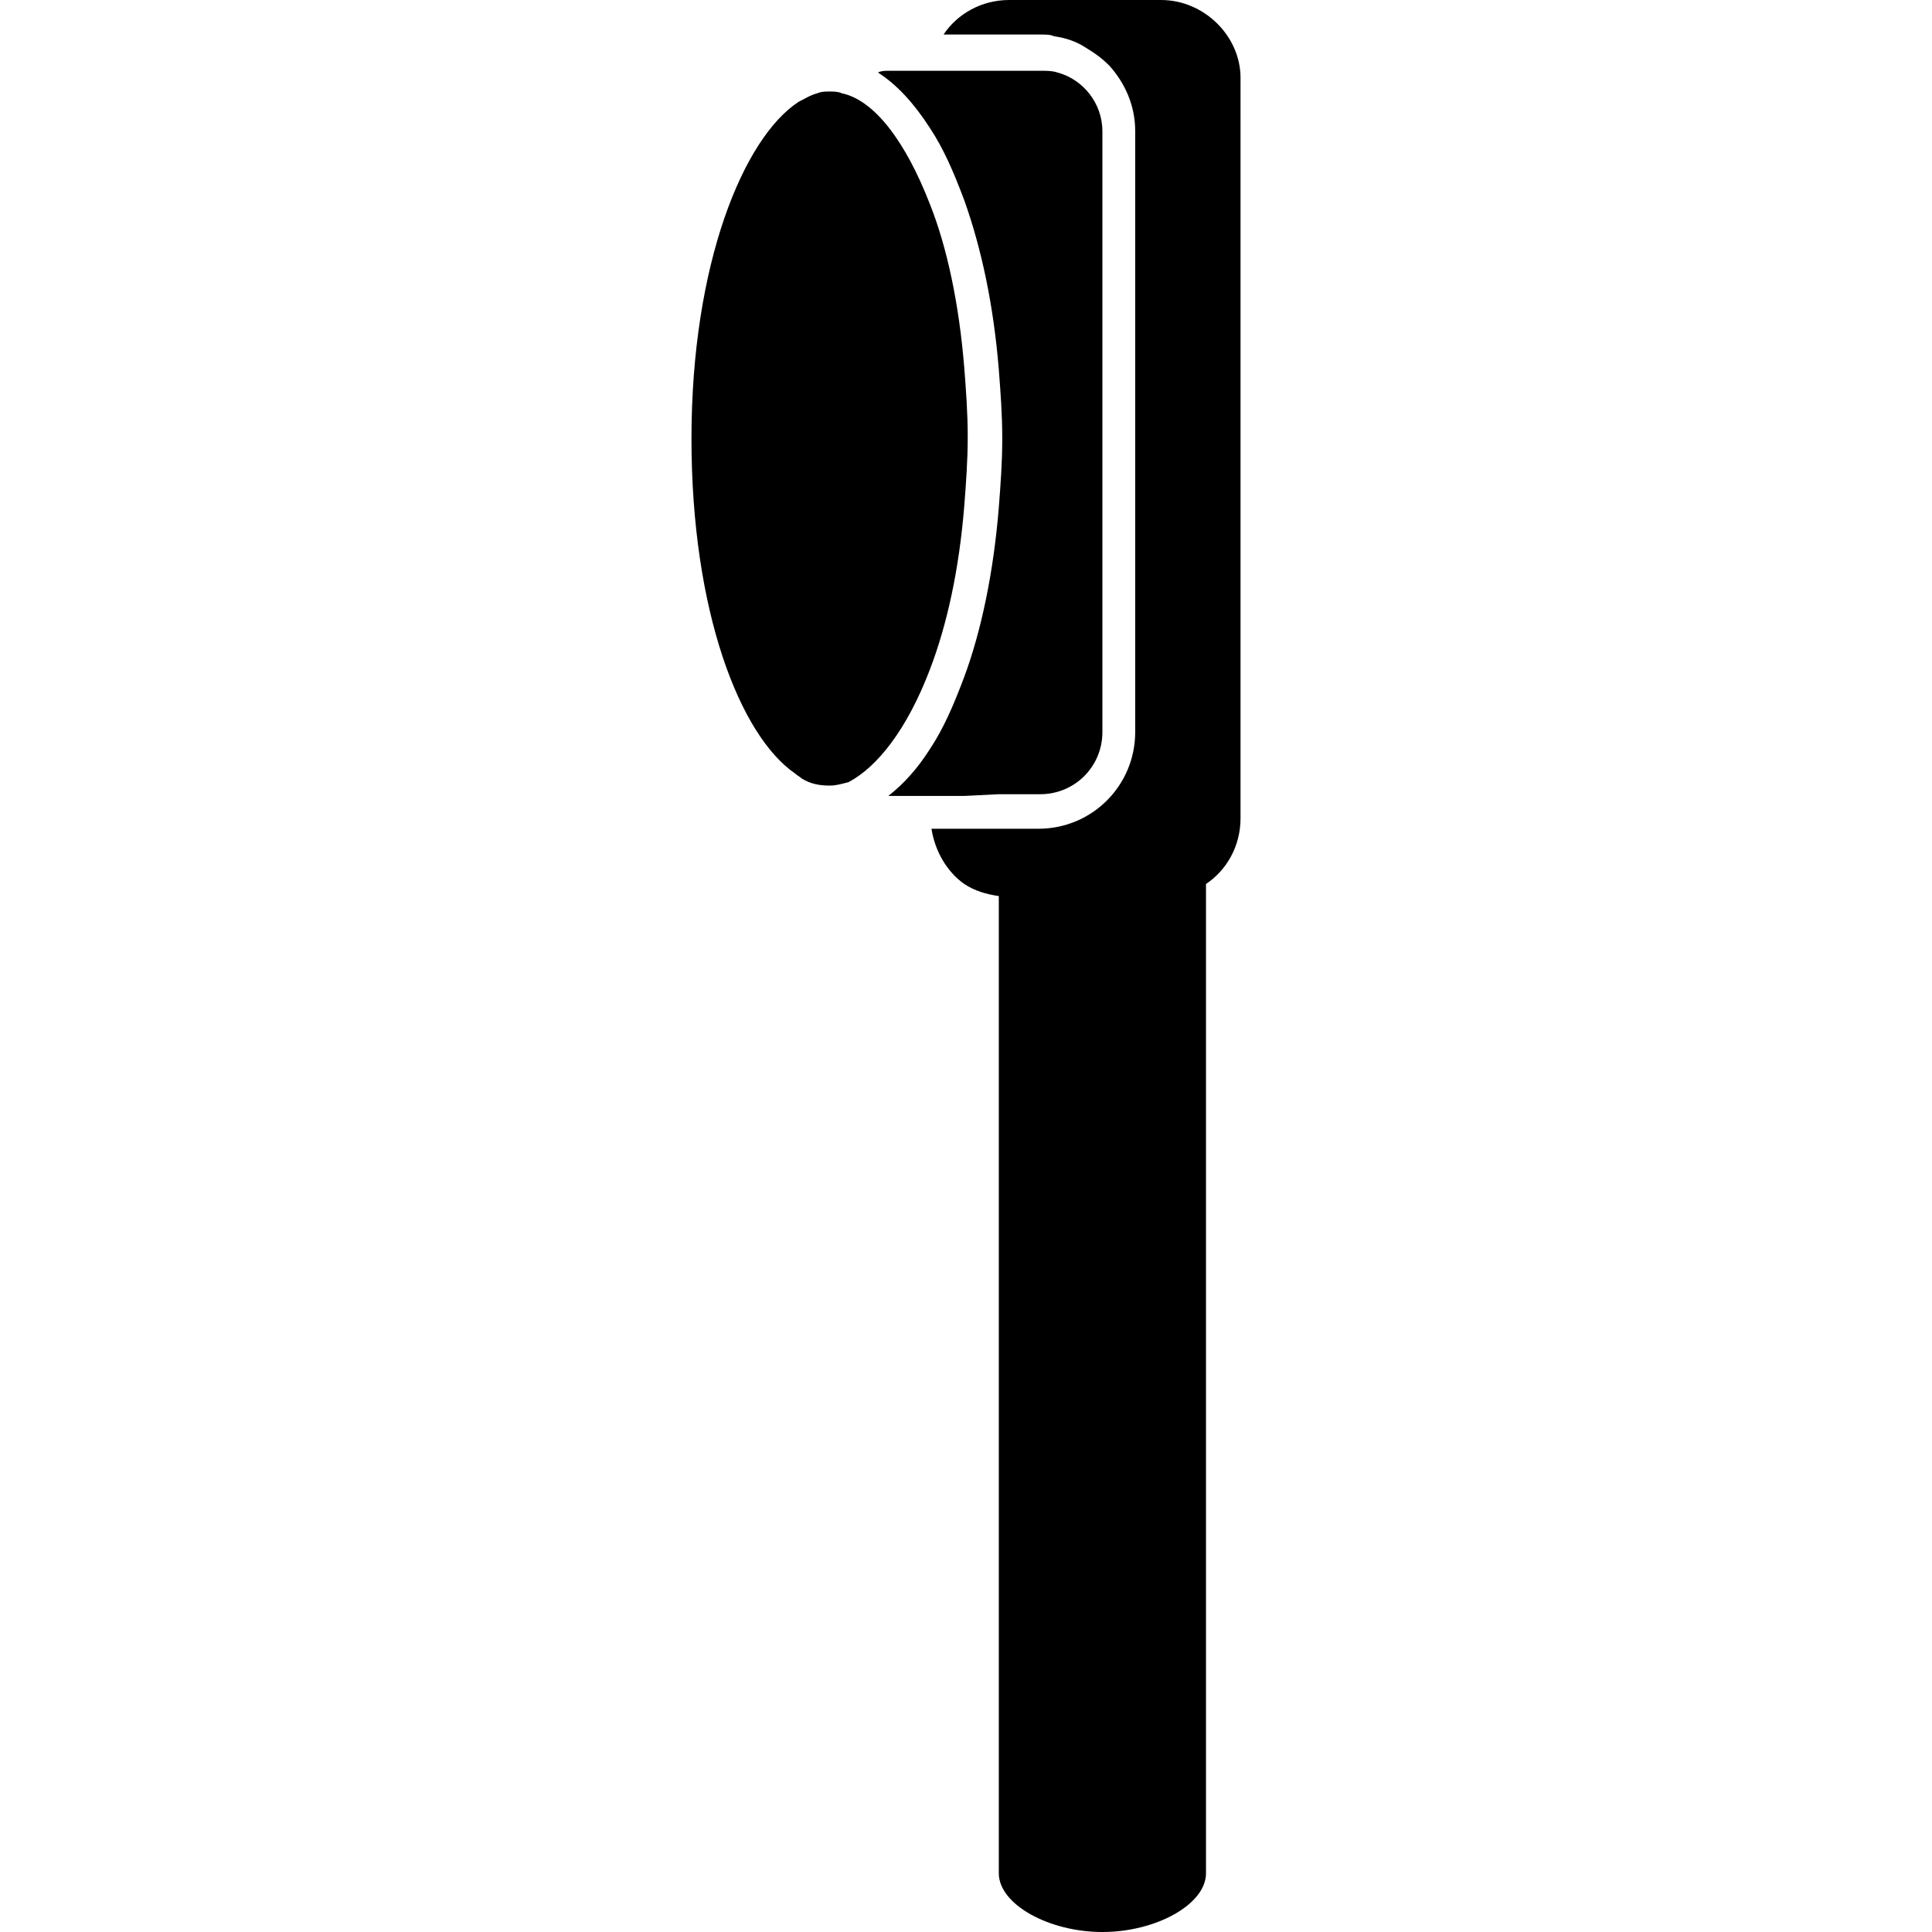
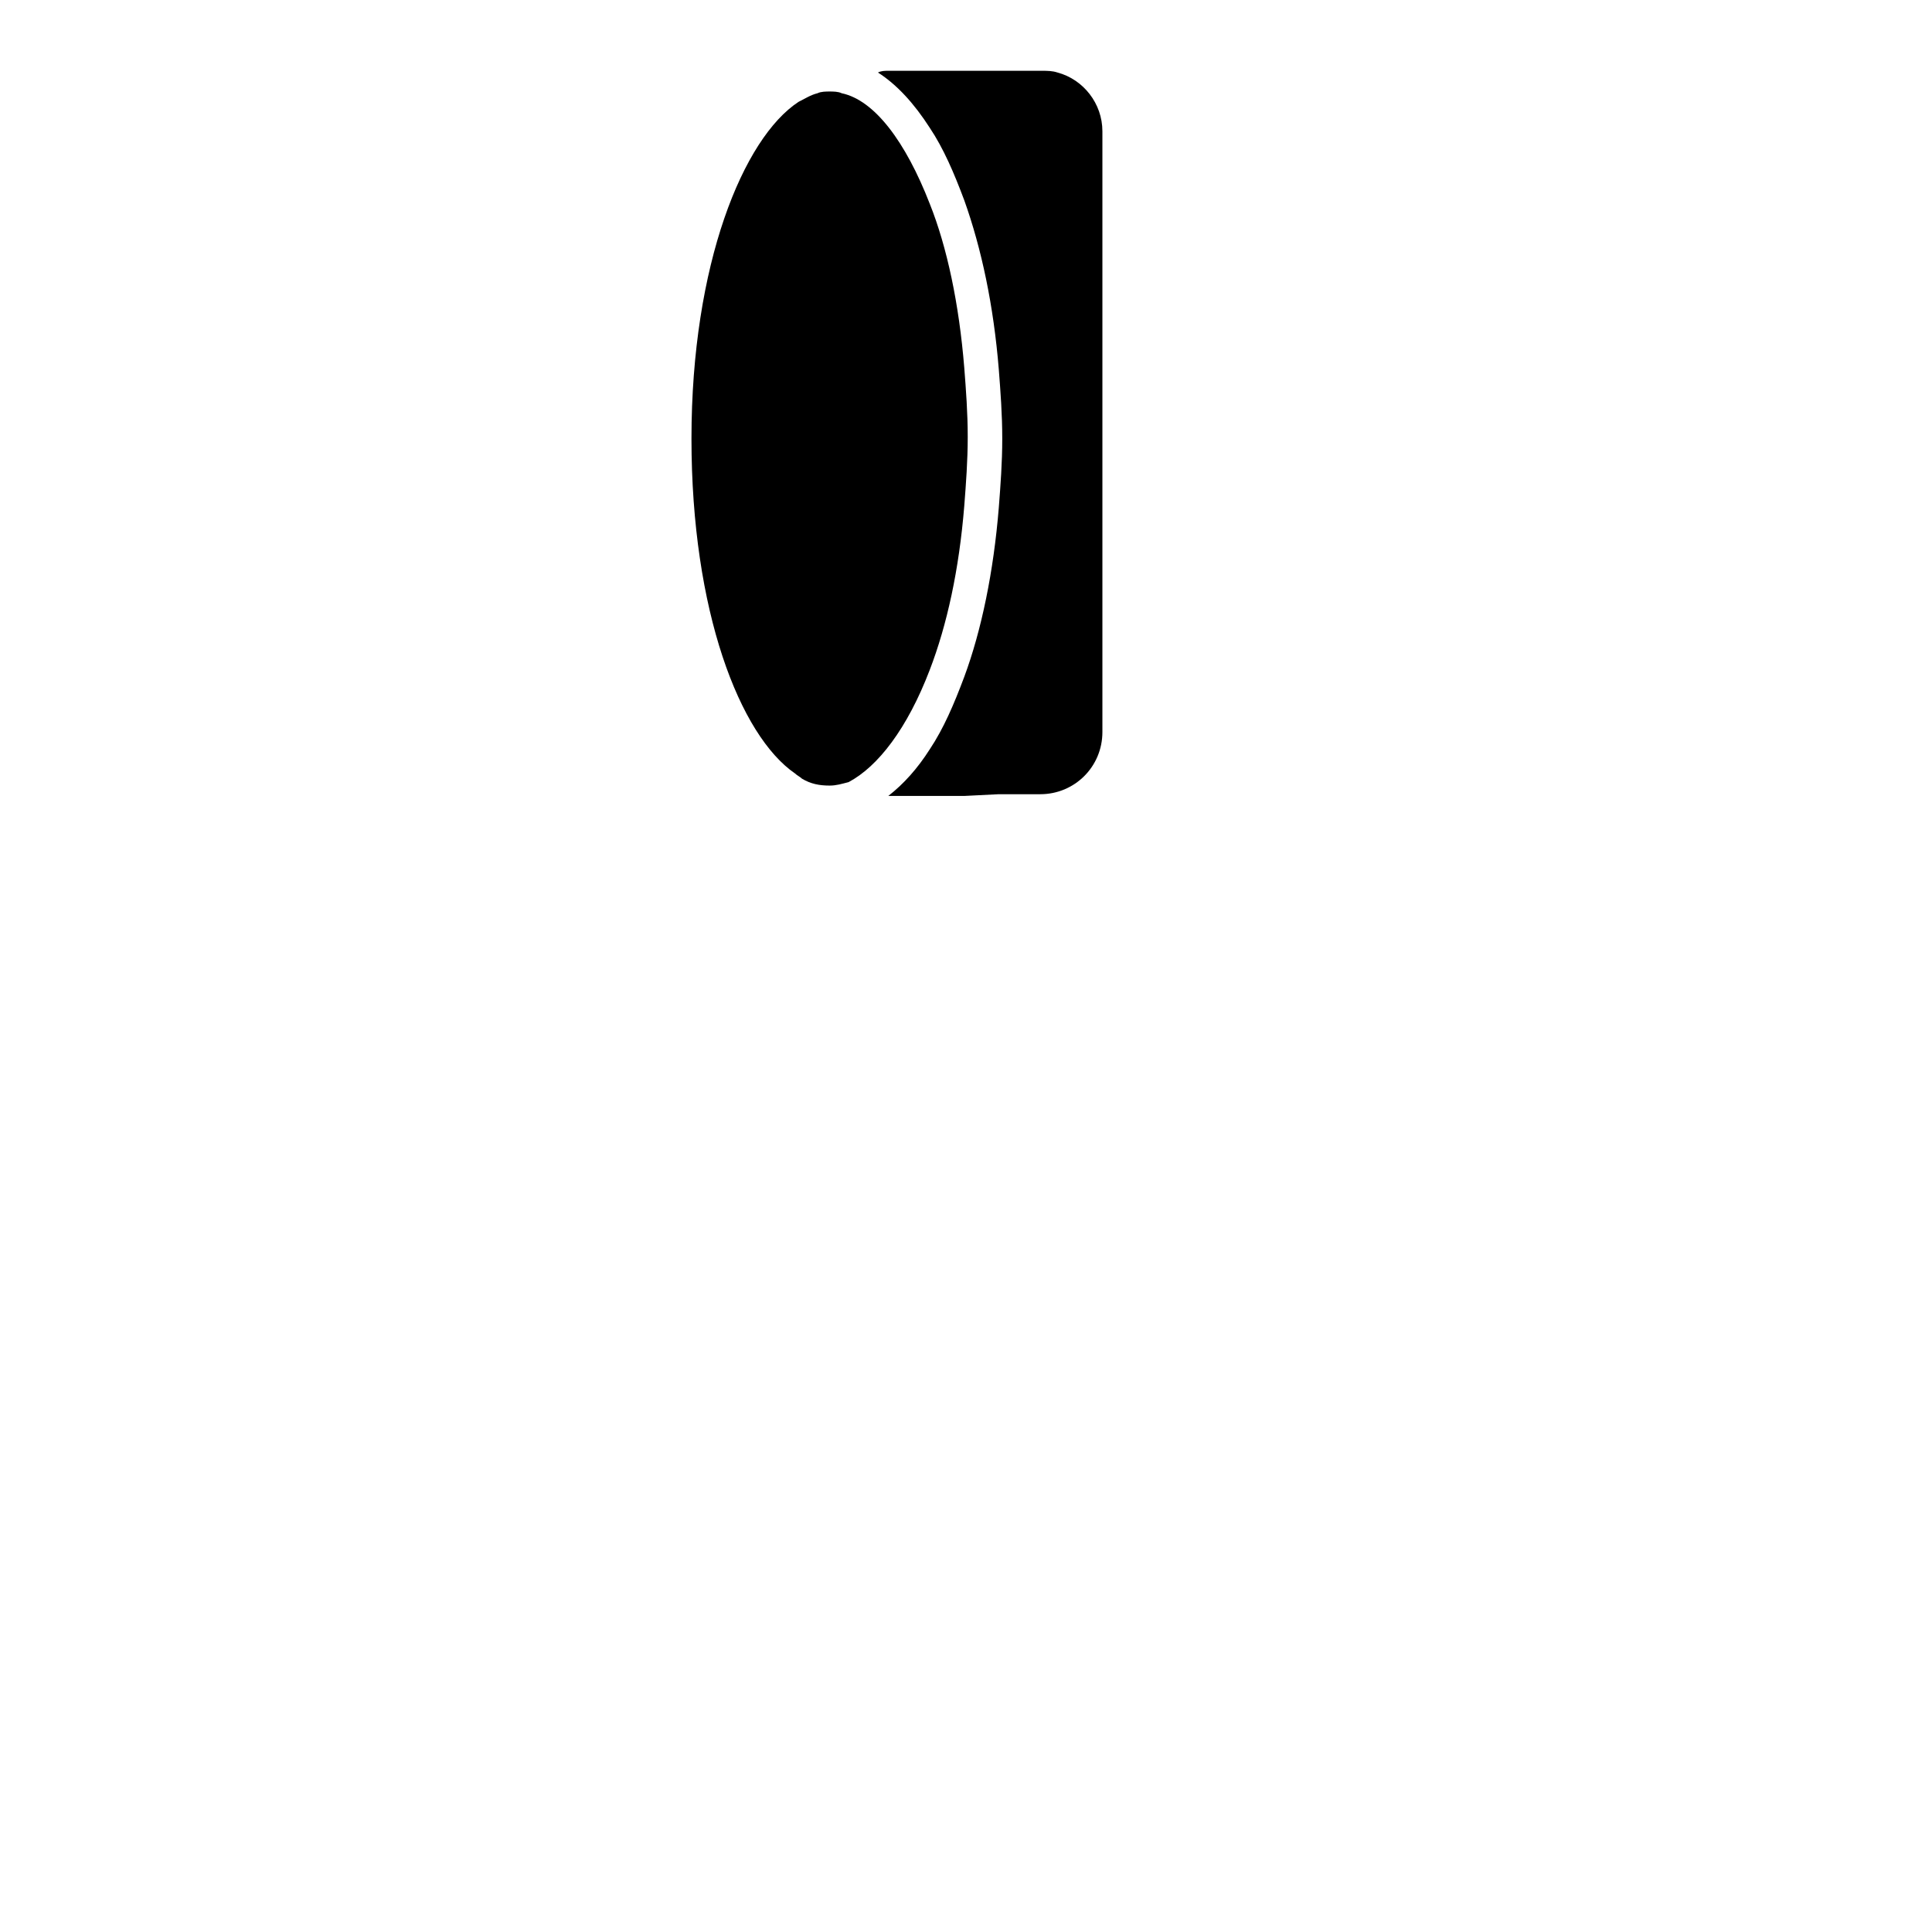
<svg xmlns="http://www.w3.org/2000/svg" fill="#000000" version="1.1" id="Capa_1" width="800px" height="800px" viewBox="0 0 535.022 535.021" xml:space="preserve">
  <g>
    <g>
-       <path d="M321.539,0h-42.074c-7.65,0-14.344,3.825-18.169,9.562h26.774c1.435,0,2.869,0,3.825,0.478    c3.347,0.478,6.216,1.435,9.085,3.347c2.391,1.434,4.303,2.869,6.215,4.781c4.304,4.781,7.172,10.997,7.172,18.168v166.388    c0,14.822-11.953,26.775-26.774,26.775h-4.781h-6.216h-9.562h-9.084c0.956,6.216,4.303,11.953,9.084,15.3    c2.869,1.913,6.216,2.869,9.562,3.347v270.619c0,8.606,13.865,16.256,28.688,16.256s28.688-7.649,28.688-16.256l0,0V244.8    c5.737-3.825,9.562-10.519,9.562-18.168V33.947V21.516C343.533,10.041,333.492,0,321.539,0z" />
-       <path d="M276.595,219.938h11.475c9.562,0,17.213-7.65,17.213-17.212V41.119v-4.781c0-7.65-5.26-14.344-12.432-16.256    c-1.434-0.478-2.868-0.478-4.303-0.478h-4.781h-5.737h-3.347h-16.734h-11.953c-0.957,0-1.913,0-2.869,0.478    c5.26,3.347,10.041,8.606,14.344,15.3c3.825,5.737,6.693,12.431,9.562,20.081c4.781,13.388,8.128,29.166,9.562,46.856    c0.479,6.215,0.956,12.431,0.956,19.125s-0.478,12.909-0.956,19.125c-1.435,17.69-4.781,33.947-9.562,46.856    c-2.869,7.65-5.737,14.344-9.562,20.082c-3.347,5.259-7.172,9.562-11.475,12.909h11.475h9.562L276.595,219.938L276.595,219.938z" />
+       <path d="M276.595,219.938h11.475c9.562,0,17.213-7.65,17.213-17.212V41.119v-4.781c0-7.65-5.26-14.344-12.432-16.256    c-1.434-0.478-2.868-0.478-4.303-0.478h-4.781h-5.737h-3.347h-16.734h-11.953c-0.957,0-1.913,0-2.869,0.478    c5.26,3.347,10.041,8.606,14.344,15.3c3.825,5.737,6.693,12.431,9.562,20.081c4.781,13.388,8.128,29.166,9.562,46.856    c0.479,6.215,0.956,12.431,0.956,19.125s-0.478,12.909-0.956,19.125c-1.435,17.69-4.781,33.947-9.562,46.856    c-2.869,7.65-5.737,14.344-9.562,20.082c-3.347,5.259-7.172,9.562-11.475,12.909h11.475h9.562L276.595,219.938L276.595,219.938" />
      <path d="M257.47,185.513c4.781-12.432,8.128-27.731,9.562-45.422c0.479-6.216,0.956-12.432,0.956-19.125    c0-6.694-0.478-12.91-0.956-19.125c-1.435-17.691-4.781-33.469-9.562-45.422c-6.693-17.213-15.3-28.688-24.385-30.6    c-0.956-0.478-2.391-0.478-3.347-0.478s-2.391,0-3.347,0.478c-1.912,0.478-3.347,1.434-5.26,2.391    c-15.3,10.041-29.644,44.944-29.644,93.234c0,47.812,13.388,82.237,28.688,92.756c0.479,0.478,1.435,0.956,1.913,1.434    c2.391,1.435,4.781,1.913,7.649,1.913c1.913,0,3.347-0.478,5.26-0.956C243.126,212.288,251.254,201.769,257.47,185.513z" />
    </g>
  </g>
</svg>